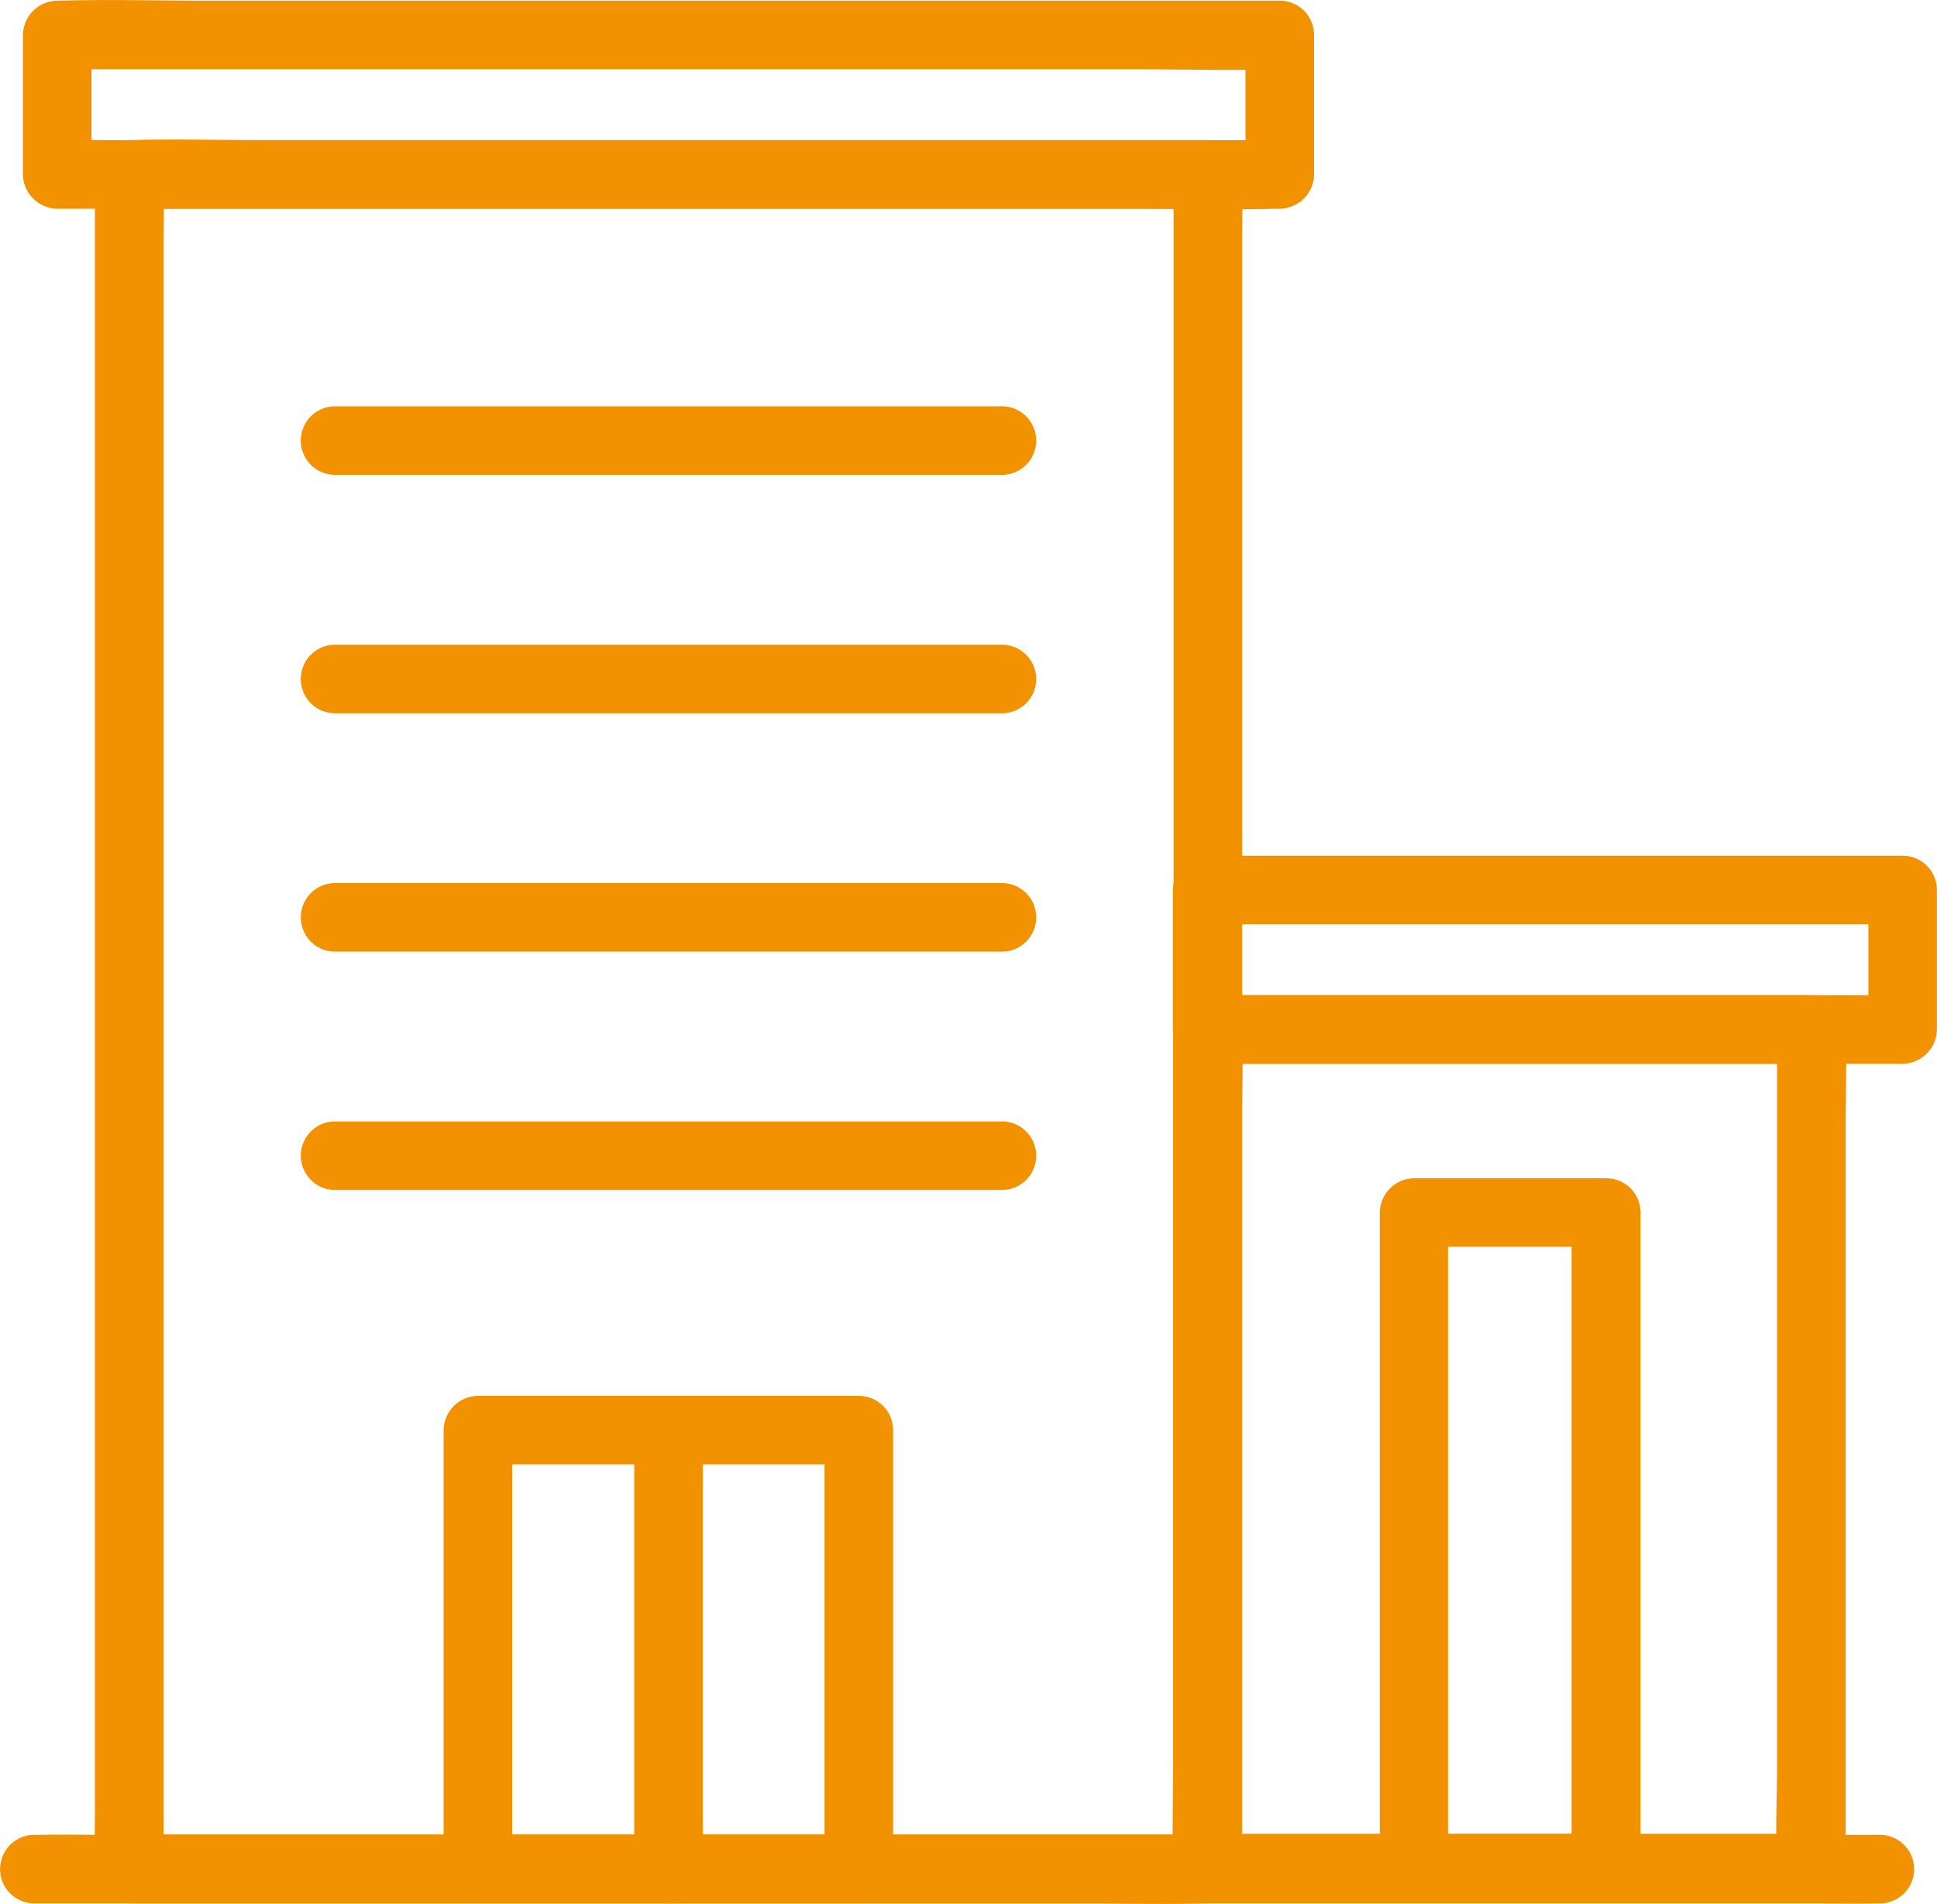
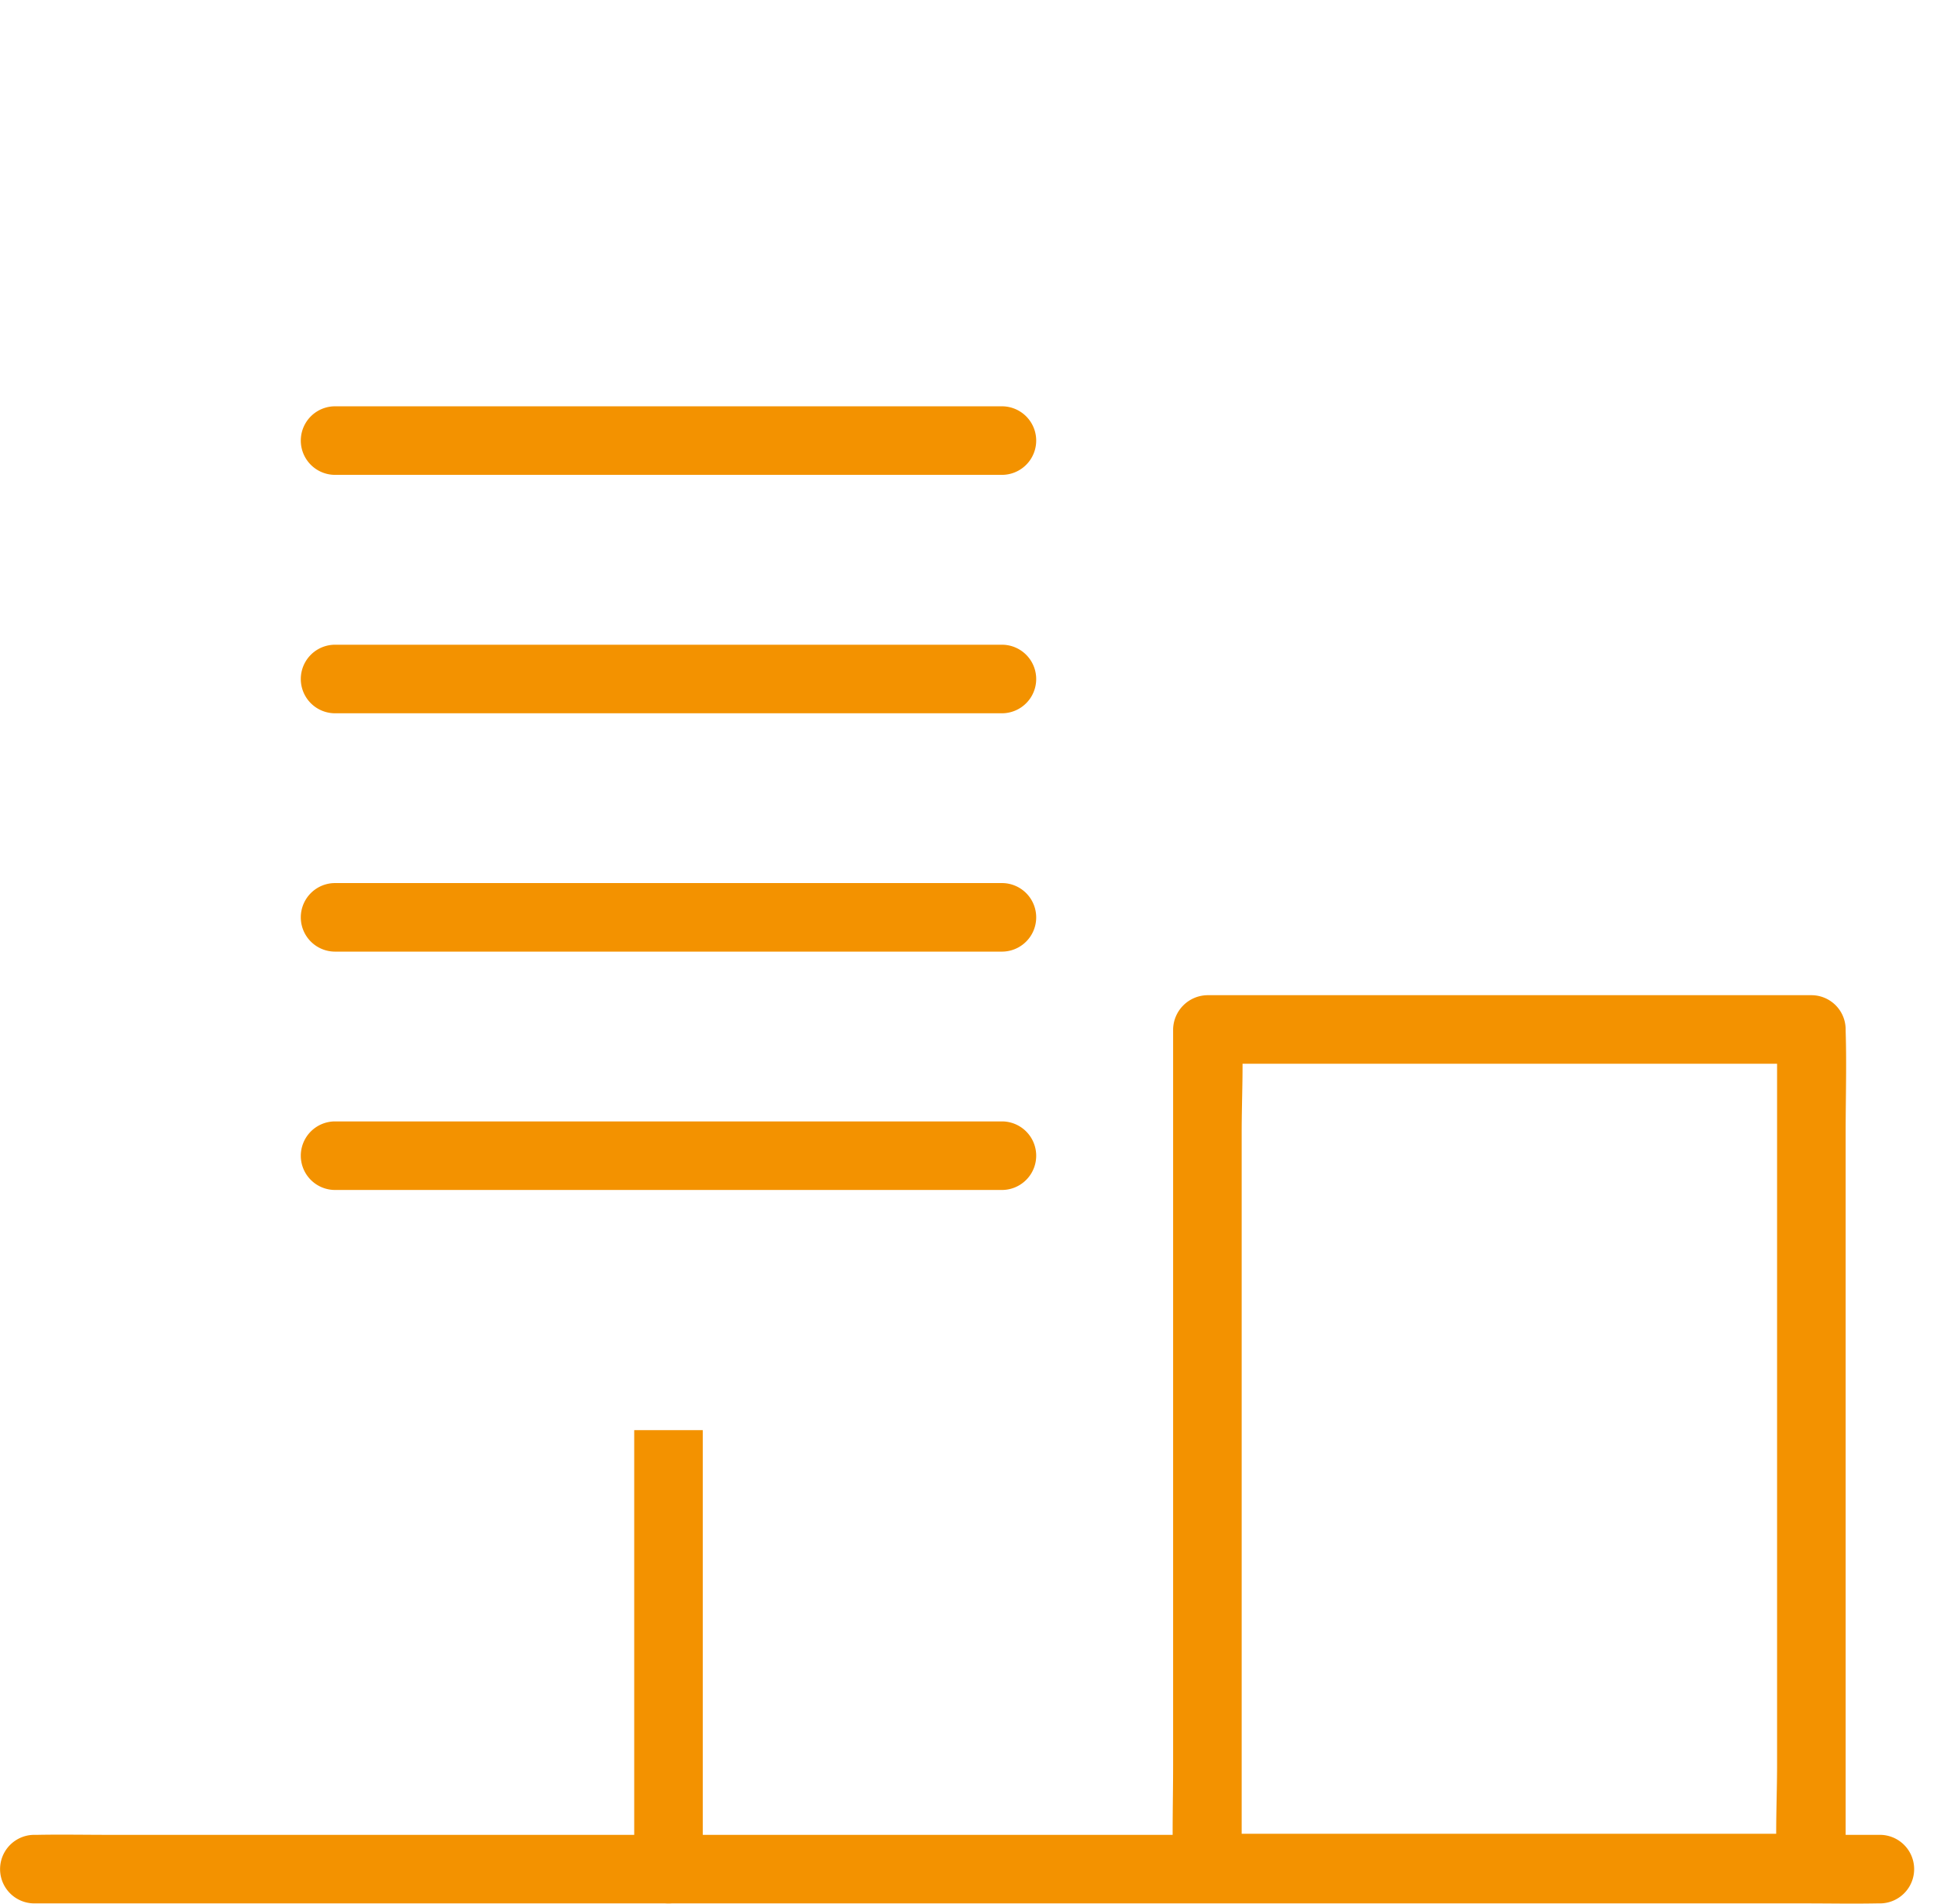
<svg xmlns="http://www.w3.org/2000/svg" id="Office_Icon_Outlines" data-name="Office Icon Outlines" width="25.423" height="24.995" viewBox="0 0 25.423 24.995">
  <g id="Group_7" data-name="Group 7">
-     <path id="Path_108" data-name="Path 108" d="M140.194,178.8H126.614c-.183,0-.369-.011-.552,0h-.024l.45.45V157.911c0-.288.012-.579,0-.867,0-.012,0-.025,0-.037l-.45.45h13.581c.183,0,.369.011.552,0h.024l-.45-.45V178.35c0,.289-.006.578,0,.867,0,.012,0,.025,0,.037a.45.45,0,1,0,.9,0V157.911c0-.289.006-.578,0-.867,0-.012,0-.025,0-.037a.457.457,0,0,0-.45-.45H127.776c-.57,0-1.144-.018-1.714,0h-.024a.457.457,0,0,0-.45.45V178.35c0,.289-.006.578,0,.867,0,.012,0,.025,0,.037a.457.457,0,0,0,.45.45h12.418c.57,0,1.144.018,1.714,0h.024a.45.45,0,0,0,0-.9Z" transform="translate(-124.342 -154.717)" fill="#f39200" />
-     <path id="Path_109" data-name="Path 109" d="M110.71,95.558H96.643c-.65,0-1.3-.019-1.952,0h-.027a.457.457,0,0,0-.45.45v1.831a.457.457,0,0,0,.45.45h14.067c.65,0,1.3.019,1.952,0h.027a.457.457,0,0,0,.45-.45V96.008a.45.45,0,1,0-.9,0v1.831l.45-.45H95.318c-.208,0-.419-.011-.627,0h-.027l.45.45V96.008l-.45.45h14.067c.65,0,1.3.019,1.952,0h.027a.45.45,0,1,0,0-.9Zm7.725,11.675v1.831l.45-.45h-9.128l.45.45v-1.831l-.45.45h9.128a.45.45,0,0,0,0-.9h-9.128a.457.457,0,0,0-.45.45v1.831a.457.457,0,0,0,.45.45h9.128a.457.457,0,0,0,.45-.45v-1.831a.45.45,0,1,0-.9,0Zm-13.7,7.091v5.763l.45-.45h-5l.45.45v-5.763l-.45.45h5a.45.45,0,1,0,0-.9h-5a.457.457,0,0,0-.45.45v5.763a.457.457,0,0,0,.45.45h5a.457.457,0,0,0,.45-.45v-5.763a.45.45,0,1,0-.9,0Z" transform="translate(-93.913 -95.549)" fill="#f39200" />
    <path id="Path_110" data-name="Path 110" d="M84.653,292.811h23.238c.314,0,.629.006.943,0h.041a.45.45,0,0,0,0-.9H85.637c-.314,0-.629-.006-.943,0h-.041a.45.45,0,0,0,0,.9ZM88.6,274.057h8.752a.45.45,0,0,0,0-.9H88.6a.45.45,0,1,0,0,.9Zm0,9.388h8.752a.45.45,0,0,0,0-.9H88.6a.45.45,0,1,0,0,.9Zm0-3.129h8.752a.45.45,0,0,0,0-.9H88.6a.45.45,0,1,0,0,.9Zm0-3.129h8.752a.45.45,0,0,0,0-.9H88.6a.45.45,0,1,0,0,.9Z" transform="translate(-84.202 -267.823)" fill="#f39200" />
-     <path id="Path_111" data-name="Path 111" d="M361.42,536.359v5.763a.45.45,0,0,0,.9,0v-5.763a.45.45,0,0,0-.9,0Zm15-5.26v9.655c0,.442-.026.893,0,1.334,0,.006,0,.013,0,.02l.45-.45h-7.927l.45.45v-9.655c0-.442.026-.893,0-1.334,0-.006,0-.013,0-.02l-.45.45h7.927a.45.45,0,1,0,0-.9h-7.927a.457.457,0,0,0-.45.45v9.655c0,.444-.014.89,0,1.334,0,.007,0,.013,0,.02a.457.457,0,0,0,.45.45h7.927a.457.457,0,0,0,.45-.45v-9.655c0-.444.014-.89,0-1.334,0-.006,0-.013,0-.02a.45.45,0,0,0-.9,0Z" transform="translate(-353.096 -517.584)" fill="#f39200" />
-     <path id="Path_112" data-name="Path 112" d="M689.445,611.1l0,2.915q0,2.319,0,4.638,0,.527,0,1.054l.45-.45h-2.522l.45.45q0-1.457,0-2.915,0-2.319,0-4.638,0-.527,0-1.054l-.45.45H689.9a.45.45,0,0,0,0-.9h-2.522a.457.457,0,0,0-.45.45q0,1.457,0,2.915,0,2.319,0,4.638v1.054a.457.457,0,0,0,.45.45h2.522a.457.457,0,0,0,.45-.45q0-1.457,0-2.915,0-2.319,0-4.638,0-.527,0-1.054a.45.45,0,1,0-.9,0Z" transform="translate(-668.818 -595.182)" fill="#f39200" />
+     <path id="Path_111" data-name="Path 111" d="M361.42,536.359v5.763a.45.45,0,0,0,.9,0v-5.763Zm15-5.26v9.655c0,.442-.026.893,0,1.334,0,.006,0,.013,0,.02l.45-.45h-7.927l.45.45v-9.655c0-.442.026-.893,0-1.334,0-.006,0-.013,0-.02l-.45.45h7.927a.45.45,0,1,0,0-.9h-7.927a.457.457,0,0,0-.45.45v9.655c0,.444-.014.89,0,1.334,0,.007,0,.013,0,.02a.457.457,0,0,0,.45.45h7.927a.457.457,0,0,0,.45-.45v-9.655c0-.444.014-.89,0-1.334,0-.006,0-.013,0-.02a.45.45,0,0,0-.9,0Z" transform="translate(-353.096 -517.584)" fill="#f39200" />
  </g>
</svg>